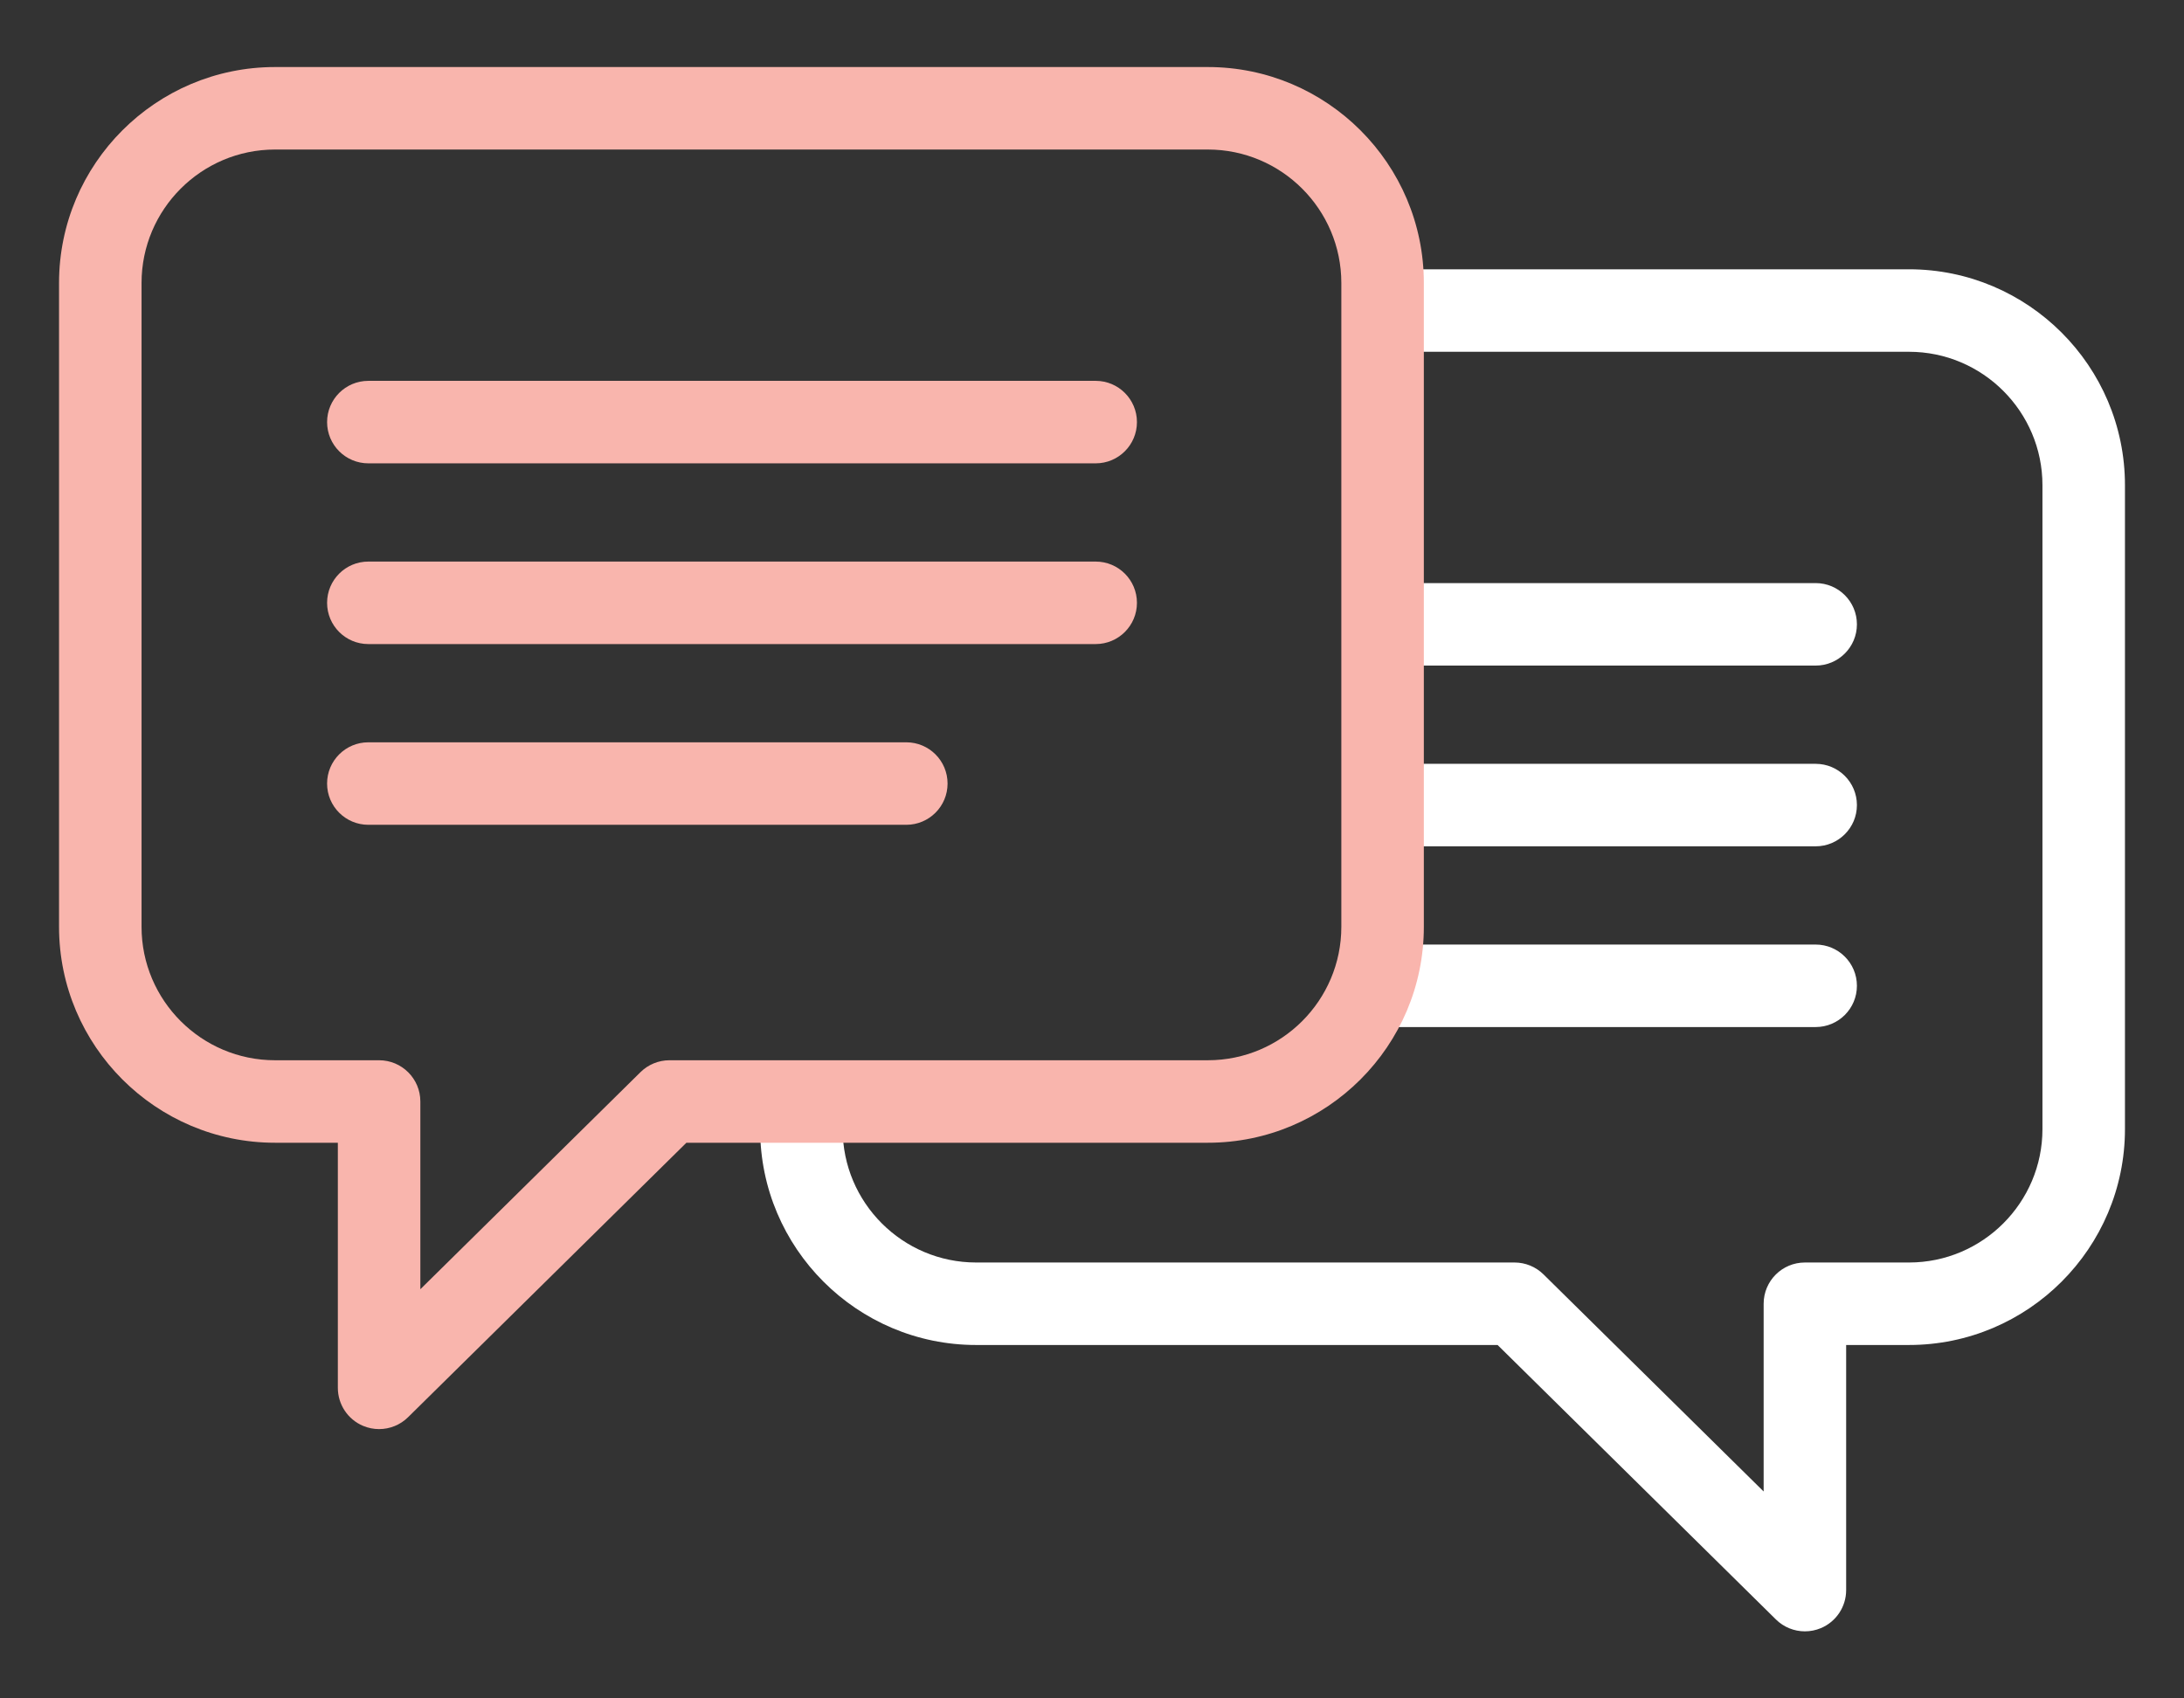
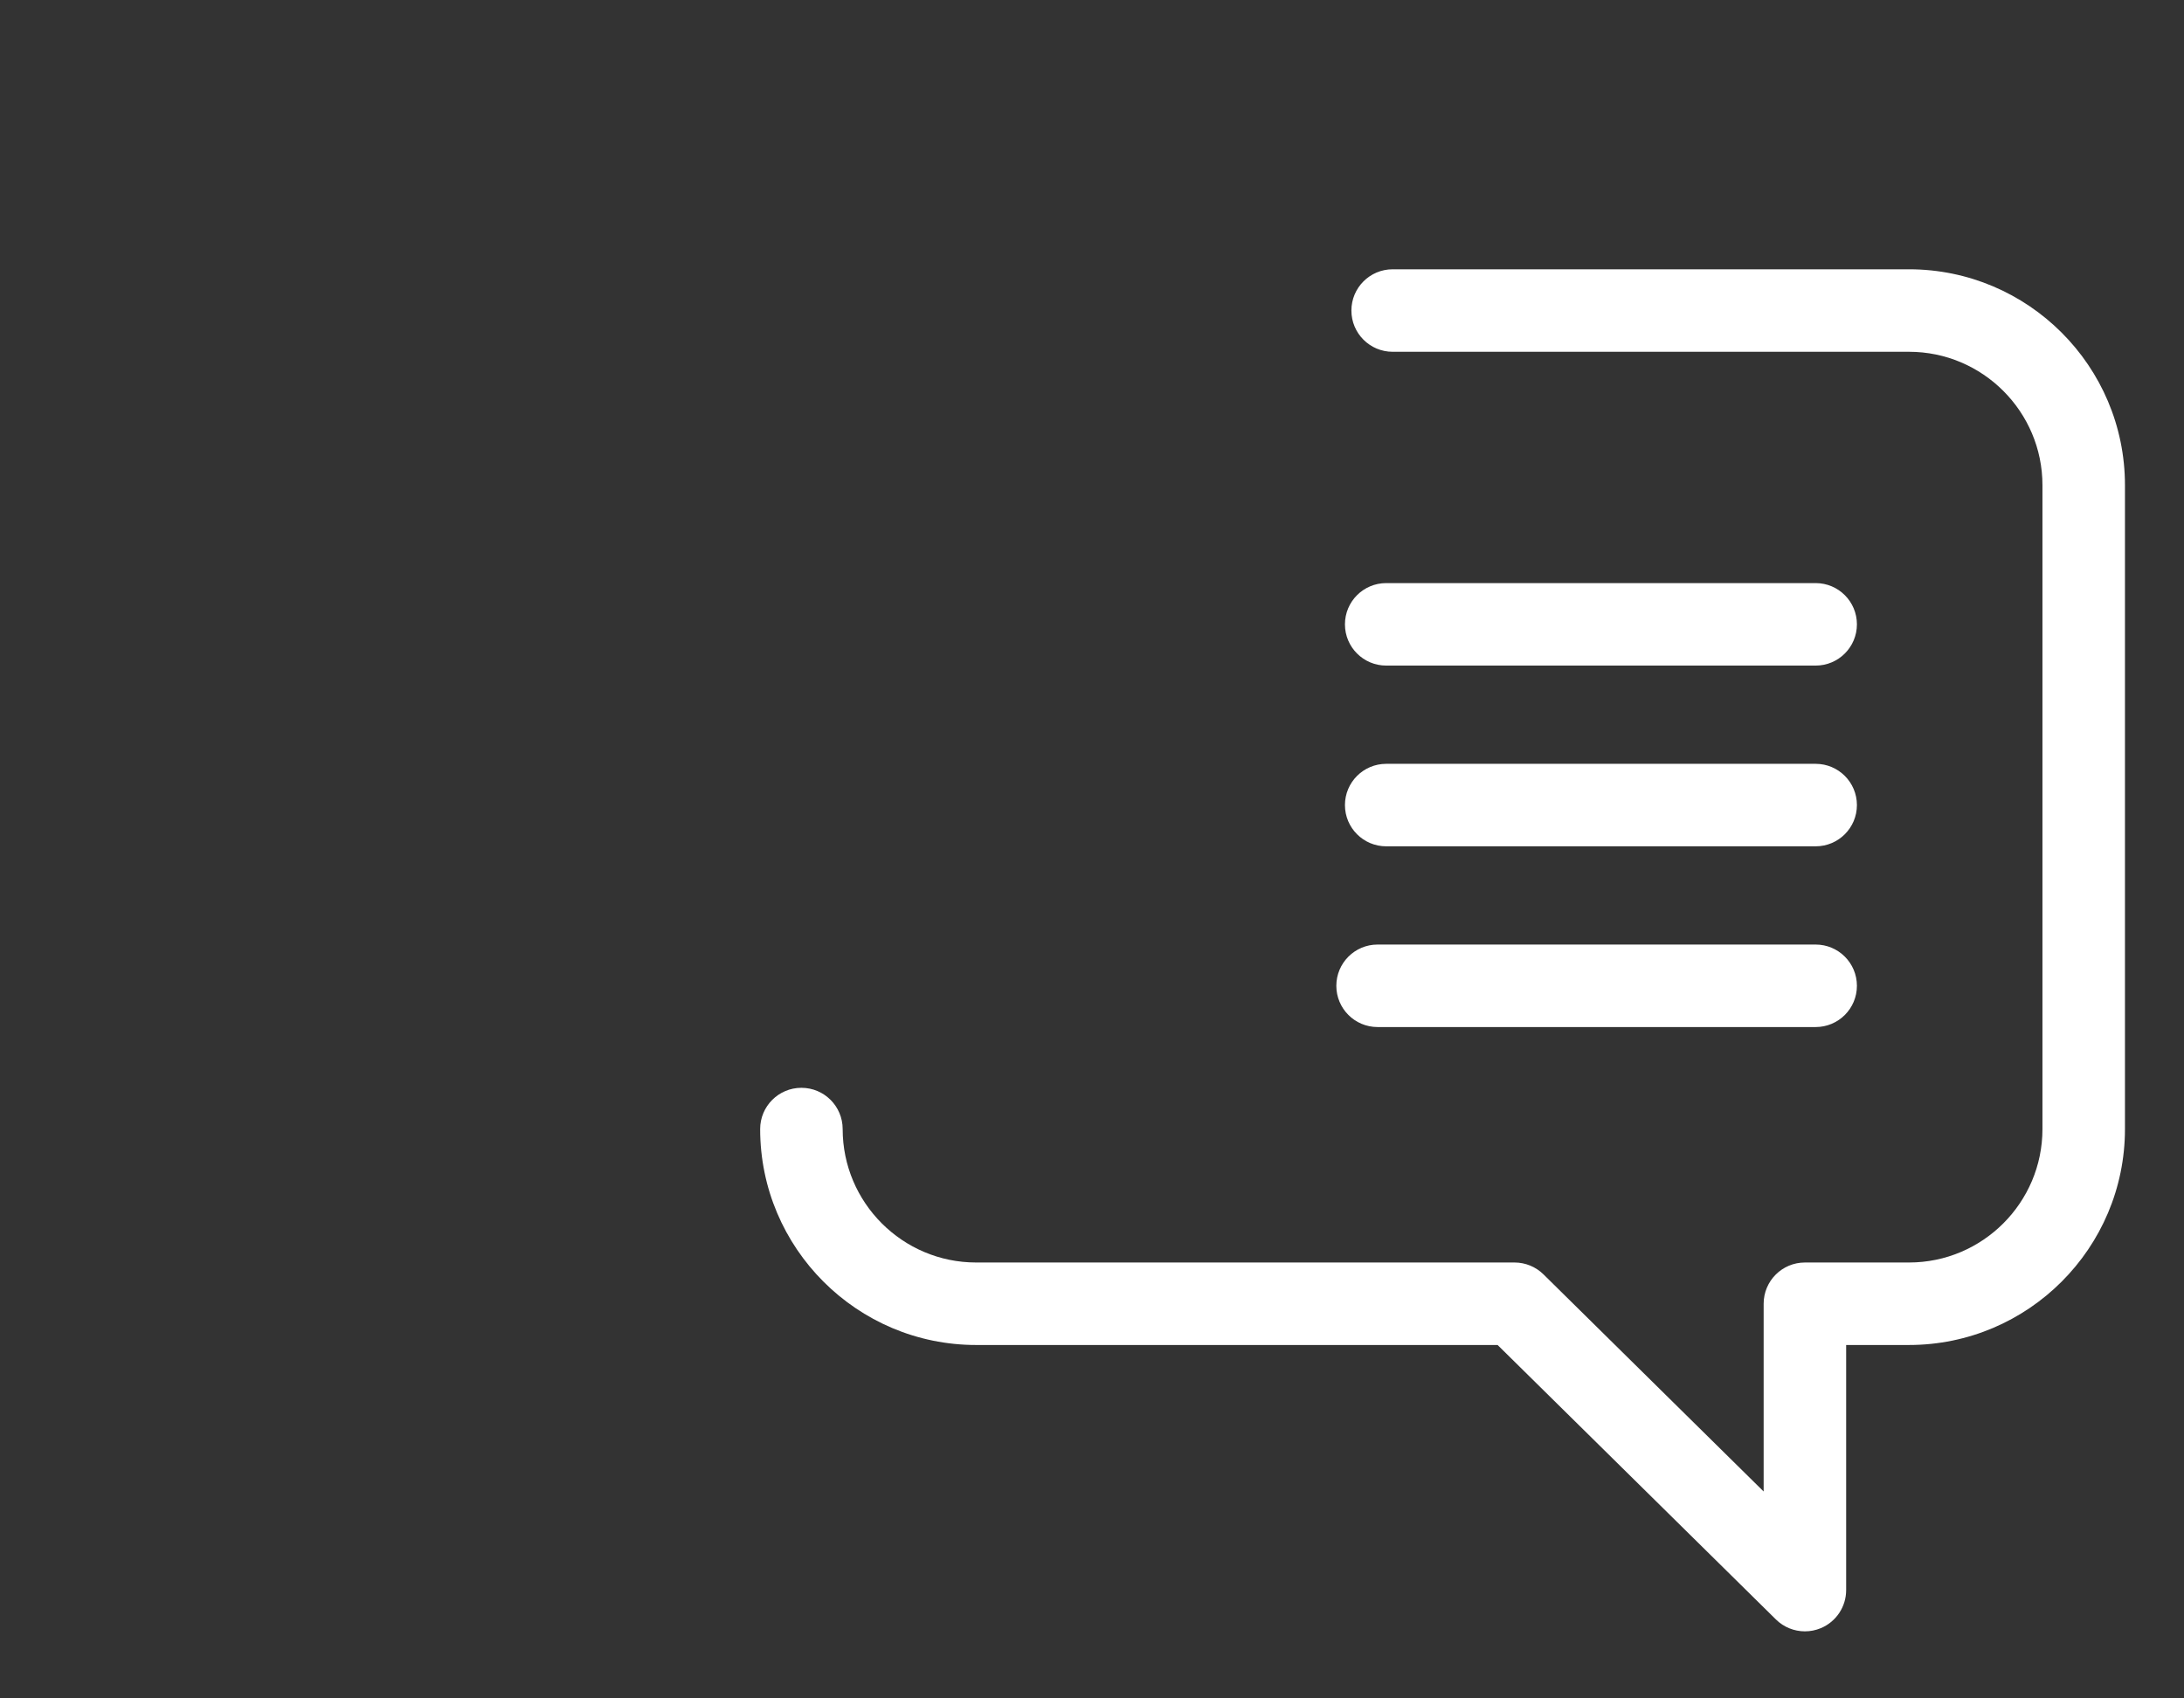
<svg xmlns="http://www.w3.org/2000/svg" id="Layer_1" viewBox="0 0 450 350">
  <rect x="0" y="0" width="450" height="350" fill="#333333" stroke="none" />
  <defs>
    <style>.cls-1{fill:#f9b5ad;}.cls-2{fill:#fff;}</style>
  </defs>
  <path class="cls-2" d="m371.891,336.184c-2.192,0-4.349-.848-5.971-2.448l-57.349-56.563h-107.445c-24.537,0-44.5-19.963-44.5-44.5,0-4.694,3.806-8.5,8.5-8.5s8.5,3.806,8.5,8.5c0,15.163,12.337,27.5,27.5,27.5h110.932c2.234,0,4.378.88,5.969,2.448l45.362,44.741v-38.689c0-4.694,3.806-8.5,8.5-8.5h21.446c15.163,0,27.5-12.337,27.5-27.5V99.995c0-15.164-12.337-27.5-27.5-27.5h-106.388c-4.694,0-8.5-3.806-8.5-8.5s3.806-8.5,8.5-8.5h106.388c24.537,0,44.5,19.962,44.5,44.5v132.677c0,24.537-19.963,44.5-44.5,44.5h-12.946v50.512c0,3.428-2.059,6.52-5.22,7.842-1.06.443-2.174.658-3.278.658Zm10.715-133.032c0-4.694-3.806-8.5-8.5-8.5h-90.263c-4.694,0-8.5,3.806-8.5,8.5s3.806,8.5,8.5,8.5h90.263c4.694,0,8.5-3.806,8.5-8.5Zm0-37.244c0-4.694-3.806-8.5-8.5-8.5h-88.488c-4.694,0-8.5,3.806-8.5,8.5s3.806,8.5,8.5,8.5h88.488c4.694,0,8.5-3.806,8.5-8.5Zm0-37.245c0-4.694-3.806-8.5-8.5-8.5h-88.488c-4.694,0-8.5,3.806-8.5,8.5s3.806,8.5,8.5,8.5h88.488c4.694,0,8.5-3.806,8.5-8.5Z" />
-   <path class="cls-1" d="m78.109,294.505c-1.104,0-2.219-.215-3.278-.658-3.161-1.322-5.22-4.415-5.22-7.842v-50.511h-12.946c-24.537,0-44.5-19.963-44.5-44.5V58.316c0-24.538,19.963-44.5,44.5-44.5h192.209c24.537,0,44.5,19.962,44.5,44.5v132.678c0,24.537-19.963,44.5-44.5,44.5h-107.445l-57.349,56.562c-1.622,1.601-3.778,2.448-5.971,2.448ZM56.665,30.816c-15.163,0-27.5,12.336-27.5,27.5v132.678c0,15.163,12.337,27.5,27.5,27.5h21.446c4.694,0,8.5,3.806,8.5,8.5v38.688l45.362-44.74c1.591-1.568,3.734-2.448,5.969-2.448h110.932c15.163,0,27.5-12.337,27.5-27.5V58.316c0-15.164-12.337-27.5-27.5-27.5H56.665Zm138.576,130.657c0-4.694-3.806-8.5-8.5-8.5h-110.847c-4.694,0-8.5,3.806-8.5,8.5,0,4.695,3.806,8.5,8.5,8.5h110.847c4.694,0,8.5-3.805,8.5-8.5Zm39.019-37.245c0-4.694-3.806-8.5-8.5-8.5H75.895c-4.694,0-8.5,3.806-8.5,8.5s3.806,8.5,8.5,8.5h149.865c4.694,0,8.5-3.806,8.5-8.5Zm0-37.244c0-4.694-3.806-8.5-8.5-8.5H75.895c-4.694,0-8.5,3.806-8.5,8.5s3.806,8.5,8.5,8.5h149.865c4.694,0,8.5-3.806,8.5-8.5Z" />
</svg>